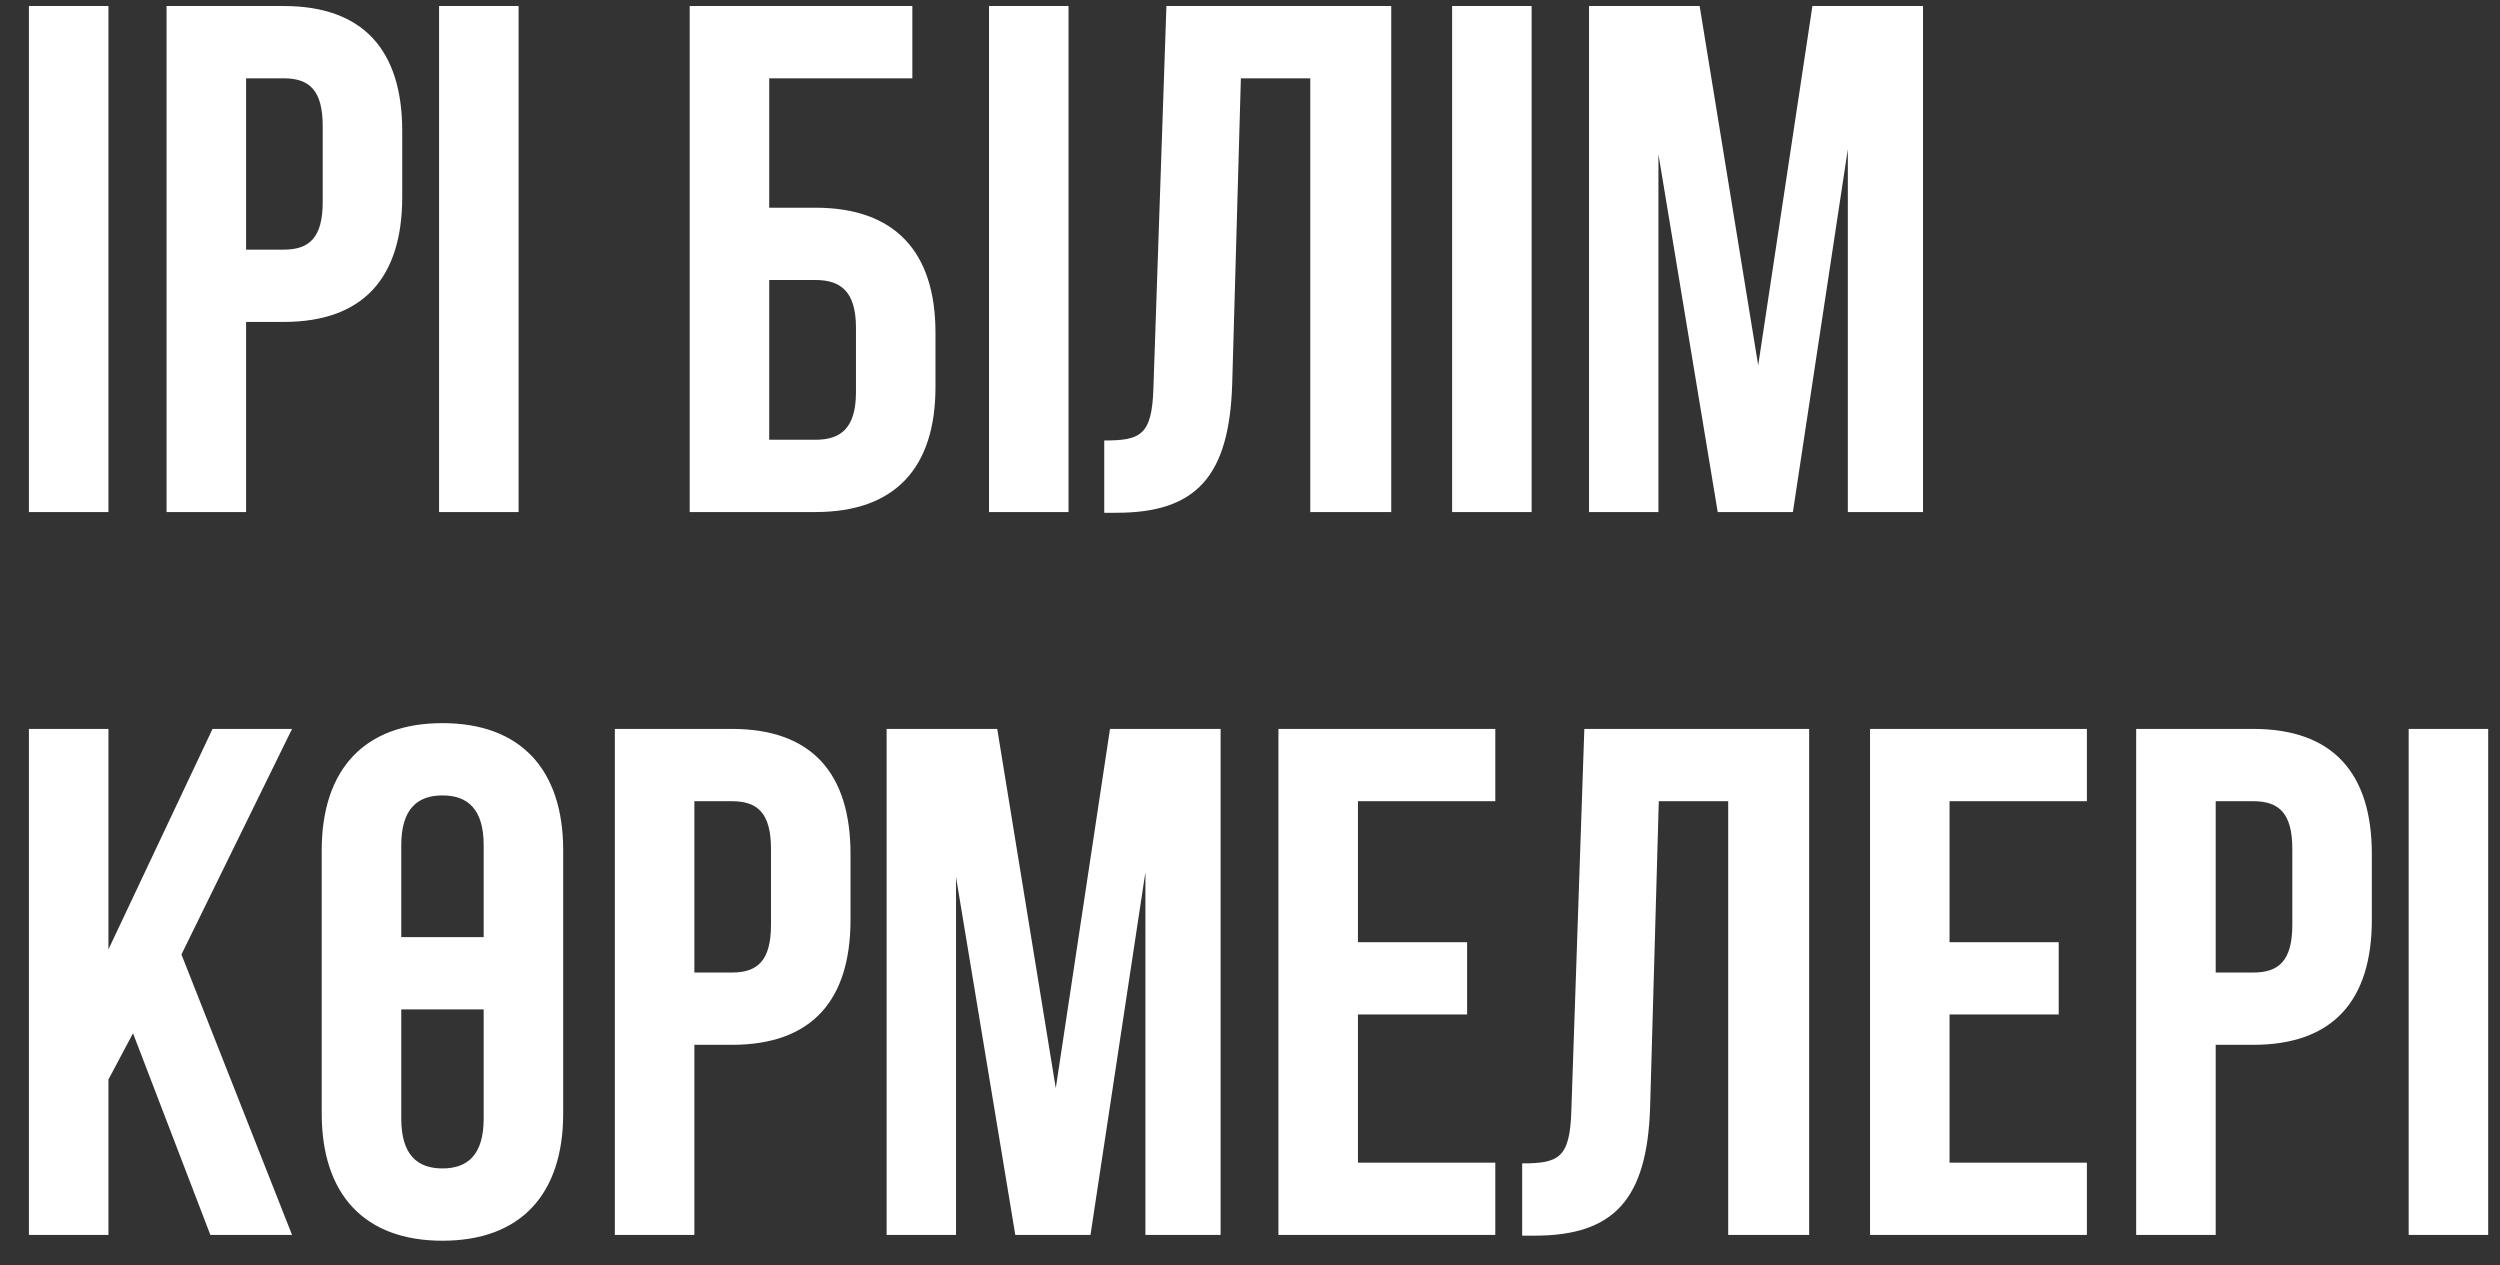
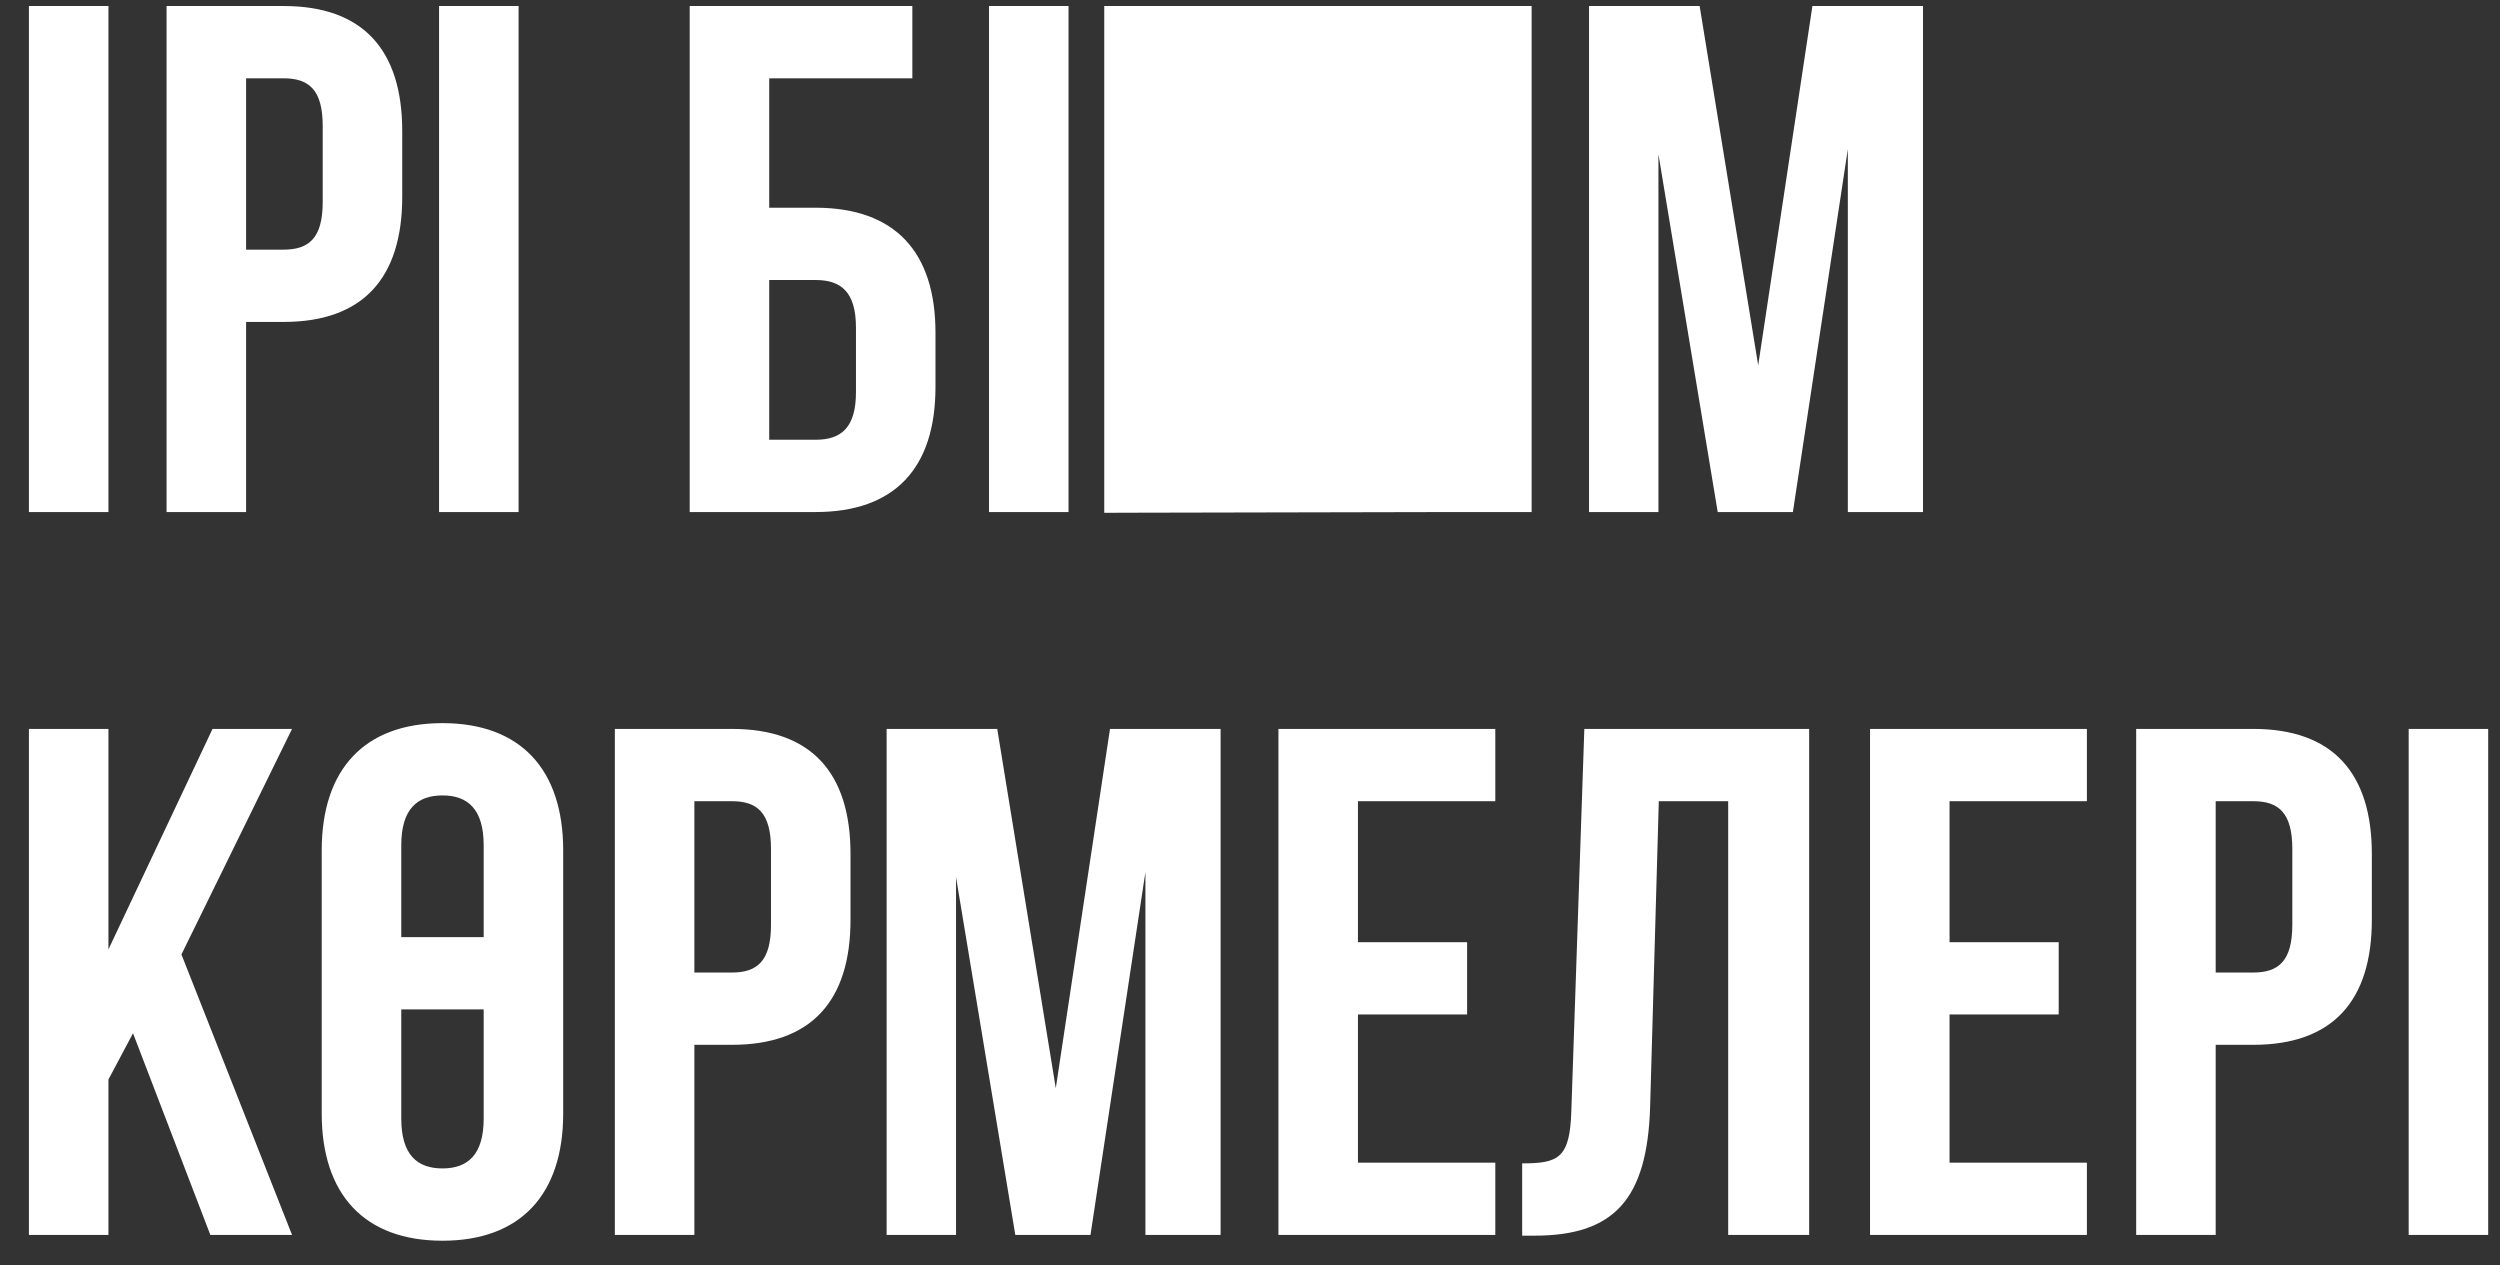
<svg xmlns="http://www.w3.org/2000/svg" width="83" height="42" viewBox="0 0 83 42" fill="none">
  <rect x="0" y="0" width="83" height="42" fill="#333333" stroke="none" />
-   <path d="M0.96 17V0.2H3.6V17H0.96ZM9.418 0.2C12.058 0.2 13.354 1.664 13.354 4.352V6.536C13.354 9.224 12.058 10.688 9.418 10.688H8.17V17H5.53V0.2H9.418ZM9.418 2.6H8.17V8.288H9.418C10.258 8.288 10.714 7.904 10.714 6.704V4.184C10.714 2.984 10.258 2.6 9.418 2.6ZM14.577 17V0.2H17.217V17H14.577ZM27.074 17H22.898V0.2H30.29V2.6H25.538V6.896H27.074C29.714 6.896 31.058 8.36 31.058 11.048V12.848C31.058 15.536 29.714 17 27.074 17ZM25.538 14.6H27.074C27.914 14.6 28.418 14.216 28.418 13.016V10.88C28.418 9.68 27.914 9.296 27.074 9.296H25.538V14.6ZM32.835 17V0.2H35.475V17H32.835ZM36.661 17.024V14.624C37.861 14.624 38.245 14.456 38.293 12.896L38.725 0.2H46.189V17H43.501V2.6H41.197L40.909 12.752C40.813 15.824 39.709 17.024 37.069 17.024H36.661ZM48.21 17V0.2H50.85V17H48.21ZM56.428 0.2L58.372 12.128L60.172 0.2H63.844V17H61.348V4.952L59.524 17H57.028L55.06 5.12V17H52.756V0.2H56.428ZM6.984 41L4.416 34.304L3.6 35.84V41H0.96V24.2H3.6V31.52L7.056 24.2H9.696L6.024 31.688L9.696 41H6.984ZM10.681 36.968V28.232C10.681 25.544 12.098 24.008 14.69 24.008C17.282 24.008 18.698 25.544 18.698 28.232V36.968C18.698 39.656 17.282 41.192 14.69 41.192C12.098 41.192 10.681 39.656 10.681 36.968ZM14.69 38.792C15.53 38.792 16.058 38.336 16.058 37.136V33.512H13.322V37.136C13.322 38.336 13.85 38.792 14.69 38.792ZM13.322 28.064V31.112H16.058V28.064C16.058 26.864 15.53 26.408 14.69 26.408C13.85 26.408 13.322 26.864 13.322 28.064ZM24.301 24.2C26.941 24.2 28.237 25.664 28.237 28.352V30.536C28.237 33.224 26.941 34.688 24.301 34.688H23.053V41H20.413V24.2H24.301ZM24.301 26.6H23.053V32.288H24.301C25.141 32.288 25.597 31.904 25.597 30.704V28.184C25.597 26.984 25.141 26.6 24.301 26.6ZM33.108 24.2L35.052 36.128L36.852 24.2H40.524V41H38.028V28.952L36.204 41H33.708L31.74 29.12V41H29.436V24.2H33.108ZM45.084 26.6V31.28H48.708V33.68H45.084V38.6H49.644V41H42.444V24.2H49.644V26.6H45.084ZM50.536 41.024V38.624C51.736 38.624 52.12 38.456 52.168 36.896L52.6 24.2H60.064V41H57.376V26.6H55.072L54.784 36.752C54.688 39.824 53.584 41.024 50.944 41.024H50.536ZM64.725 26.6V31.28H68.349V33.68H64.725V38.6H69.285V41H62.085V24.2H69.285V26.6H64.725ZM74.809 24.2C77.449 24.2 78.745 25.664 78.745 28.352V30.536C78.745 33.224 77.449 34.688 74.809 34.688H73.561V41H70.921V24.2H74.809ZM74.809 26.6H73.561V32.288H74.809C75.649 32.288 76.105 31.904 76.105 30.704V28.184C76.105 26.984 75.649 26.6 74.809 26.6ZM79.968 41V24.2H82.608V41H79.968Z" fill="white" />
+   <path d="M0.96 17V0.2H3.6V17H0.96ZM9.418 0.2C12.058 0.2 13.354 1.664 13.354 4.352V6.536C13.354 9.224 12.058 10.688 9.418 10.688H8.17V17H5.53V0.2H9.418ZM9.418 2.6H8.17V8.288H9.418C10.258 8.288 10.714 7.904 10.714 6.704V4.184C10.714 2.984 10.258 2.6 9.418 2.6ZM14.577 17V0.2H17.217V17H14.577ZM27.074 17H22.898V0.2H30.29V2.6H25.538V6.896H27.074C29.714 6.896 31.058 8.36 31.058 11.048V12.848C31.058 15.536 29.714 17 27.074 17ZM25.538 14.6H27.074C27.914 14.6 28.418 14.216 28.418 13.016V10.88C28.418 9.68 27.914 9.296 27.074 9.296H25.538V14.6ZM32.835 17V0.2H35.475V17H32.835ZM36.661 17.024V14.624C37.861 14.624 38.245 14.456 38.293 12.896L38.725 0.2H46.189V17H43.501V2.6H41.197L40.909 12.752C40.813 15.824 39.709 17.024 37.069 17.024H36.661ZV0.2H50.85V17H48.21ZM56.428 0.2L58.372 12.128L60.172 0.2H63.844V17H61.348V4.952L59.524 17H57.028L55.06 5.12V17H52.756V0.2H56.428ZM6.984 41L4.416 34.304L3.6 35.84V41H0.96V24.2H3.6V31.52L7.056 24.2H9.696L6.024 31.688L9.696 41H6.984ZM10.681 36.968V28.232C10.681 25.544 12.098 24.008 14.69 24.008C17.282 24.008 18.698 25.544 18.698 28.232V36.968C18.698 39.656 17.282 41.192 14.69 41.192C12.098 41.192 10.681 39.656 10.681 36.968ZM14.69 38.792C15.53 38.792 16.058 38.336 16.058 37.136V33.512H13.322V37.136C13.322 38.336 13.85 38.792 14.69 38.792ZM13.322 28.064V31.112H16.058V28.064C16.058 26.864 15.53 26.408 14.69 26.408C13.85 26.408 13.322 26.864 13.322 28.064ZM24.301 24.2C26.941 24.2 28.237 25.664 28.237 28.352V30.536C28.237 33.224 26.941 34.688 24.301 34.688H23.053V41H20.413V24.2H24.301ZM24.301 26.6H23.053V32.288H24.301C25.141 32.288 25.597 31.904 25.597 30.704V28.184C25.597 26.984 25.141 26.6 24.301 26.6ZM33.108 24.2L35.052 36.128L36.852 24.2H40.524V41H38.028V28.952L36.204 41H33.708L31.74 29.12V41H29.436V24.2H33.108ZM45.084 26.6V31.28H48.708V33.68H45.084V38.6H49.644V41H42.444V24.2H49.644V26.6H45.084ZM50.536 41.024V38.624C51.736 38.624 52.12 38.456 52.168 36.896L52.6 24.2H60.064V41H57.376V26.6H55.072L54.784 36.752C54.688 39.824 53.584 41.024 50.944 41.024H50.536ZM64.725 26.6V31.28H68.349V33.68H64.725V38.6H69.285V41H62.085V24.2H69.285V26.6H64.725ZM74.809 24.2C77.449 24.2 78.745 25.664 78.745 28.352V30.536C78.745 33.224 77.449 34.688 74.809 34.688H73.561V41H70.921V24.2H74.809ZM74.809 26.6H73.561V32.288H74.809C75.649 32.288 76.105 31.904 76.105 30.704V28.184C76.105 26.984 75.649 26.6 74.809 26.6ZM79.968 41V24.2H82.608V41H79.968Z" fill="white" />
</svg>